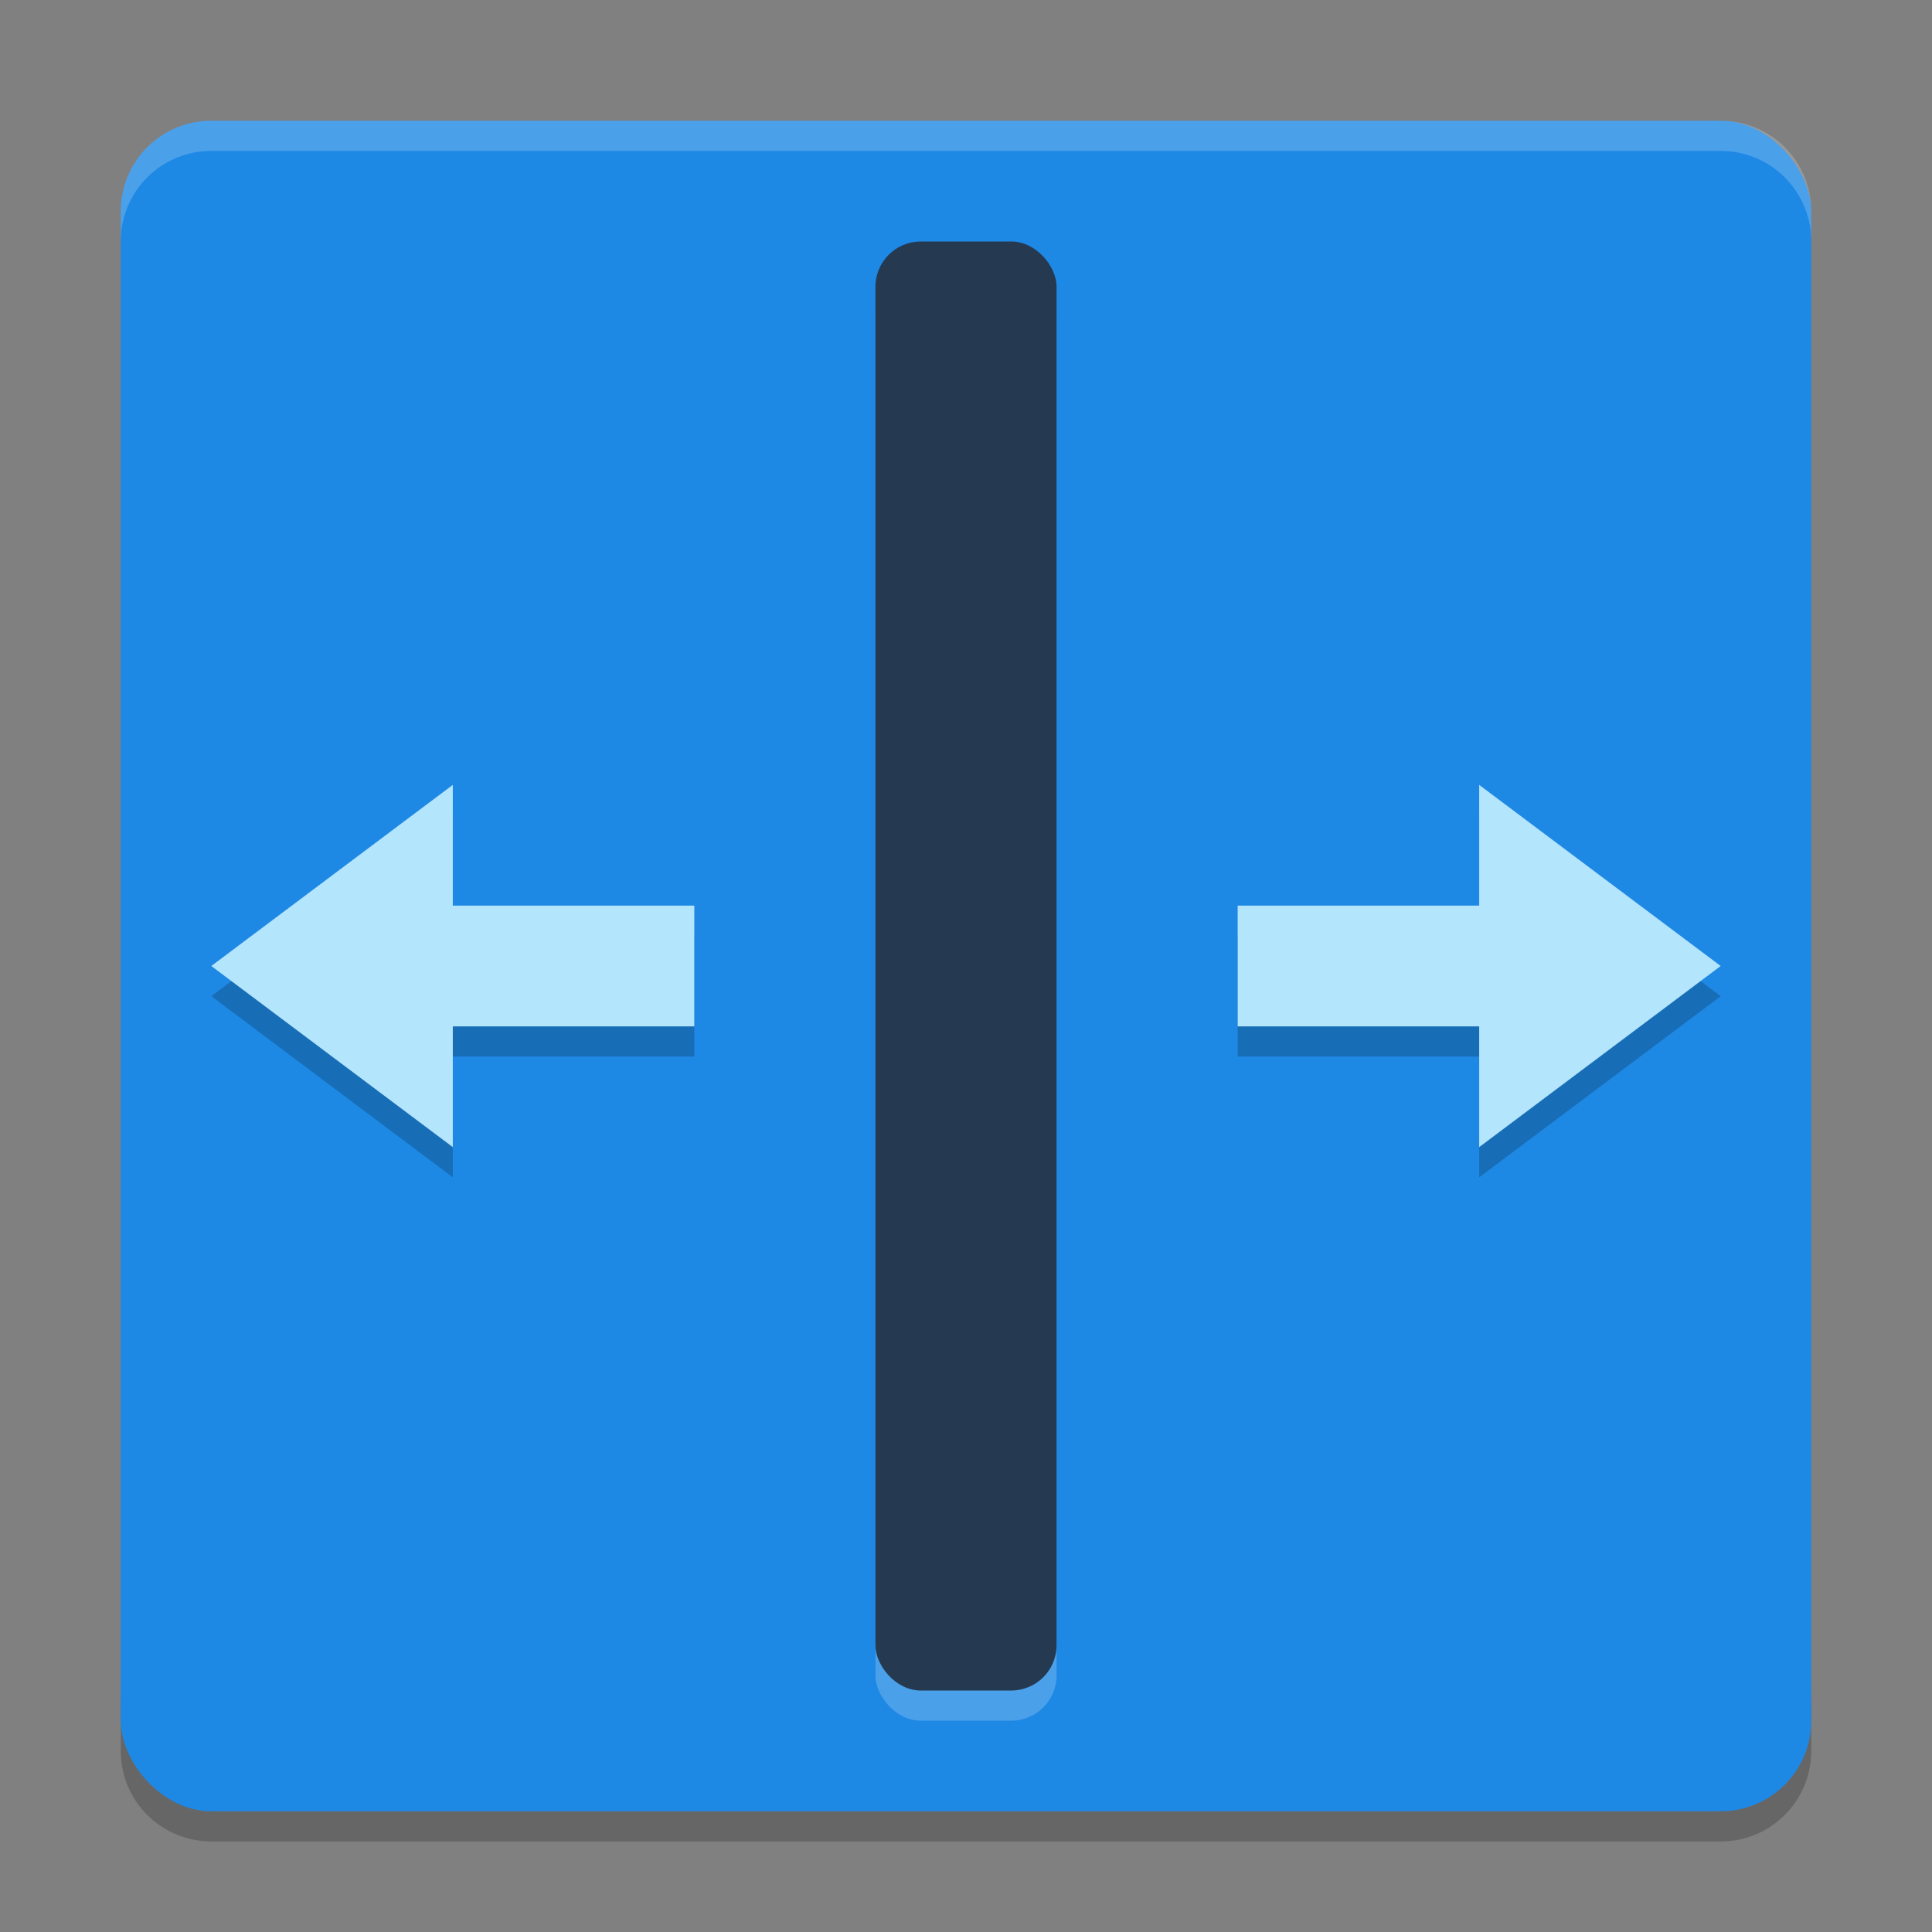
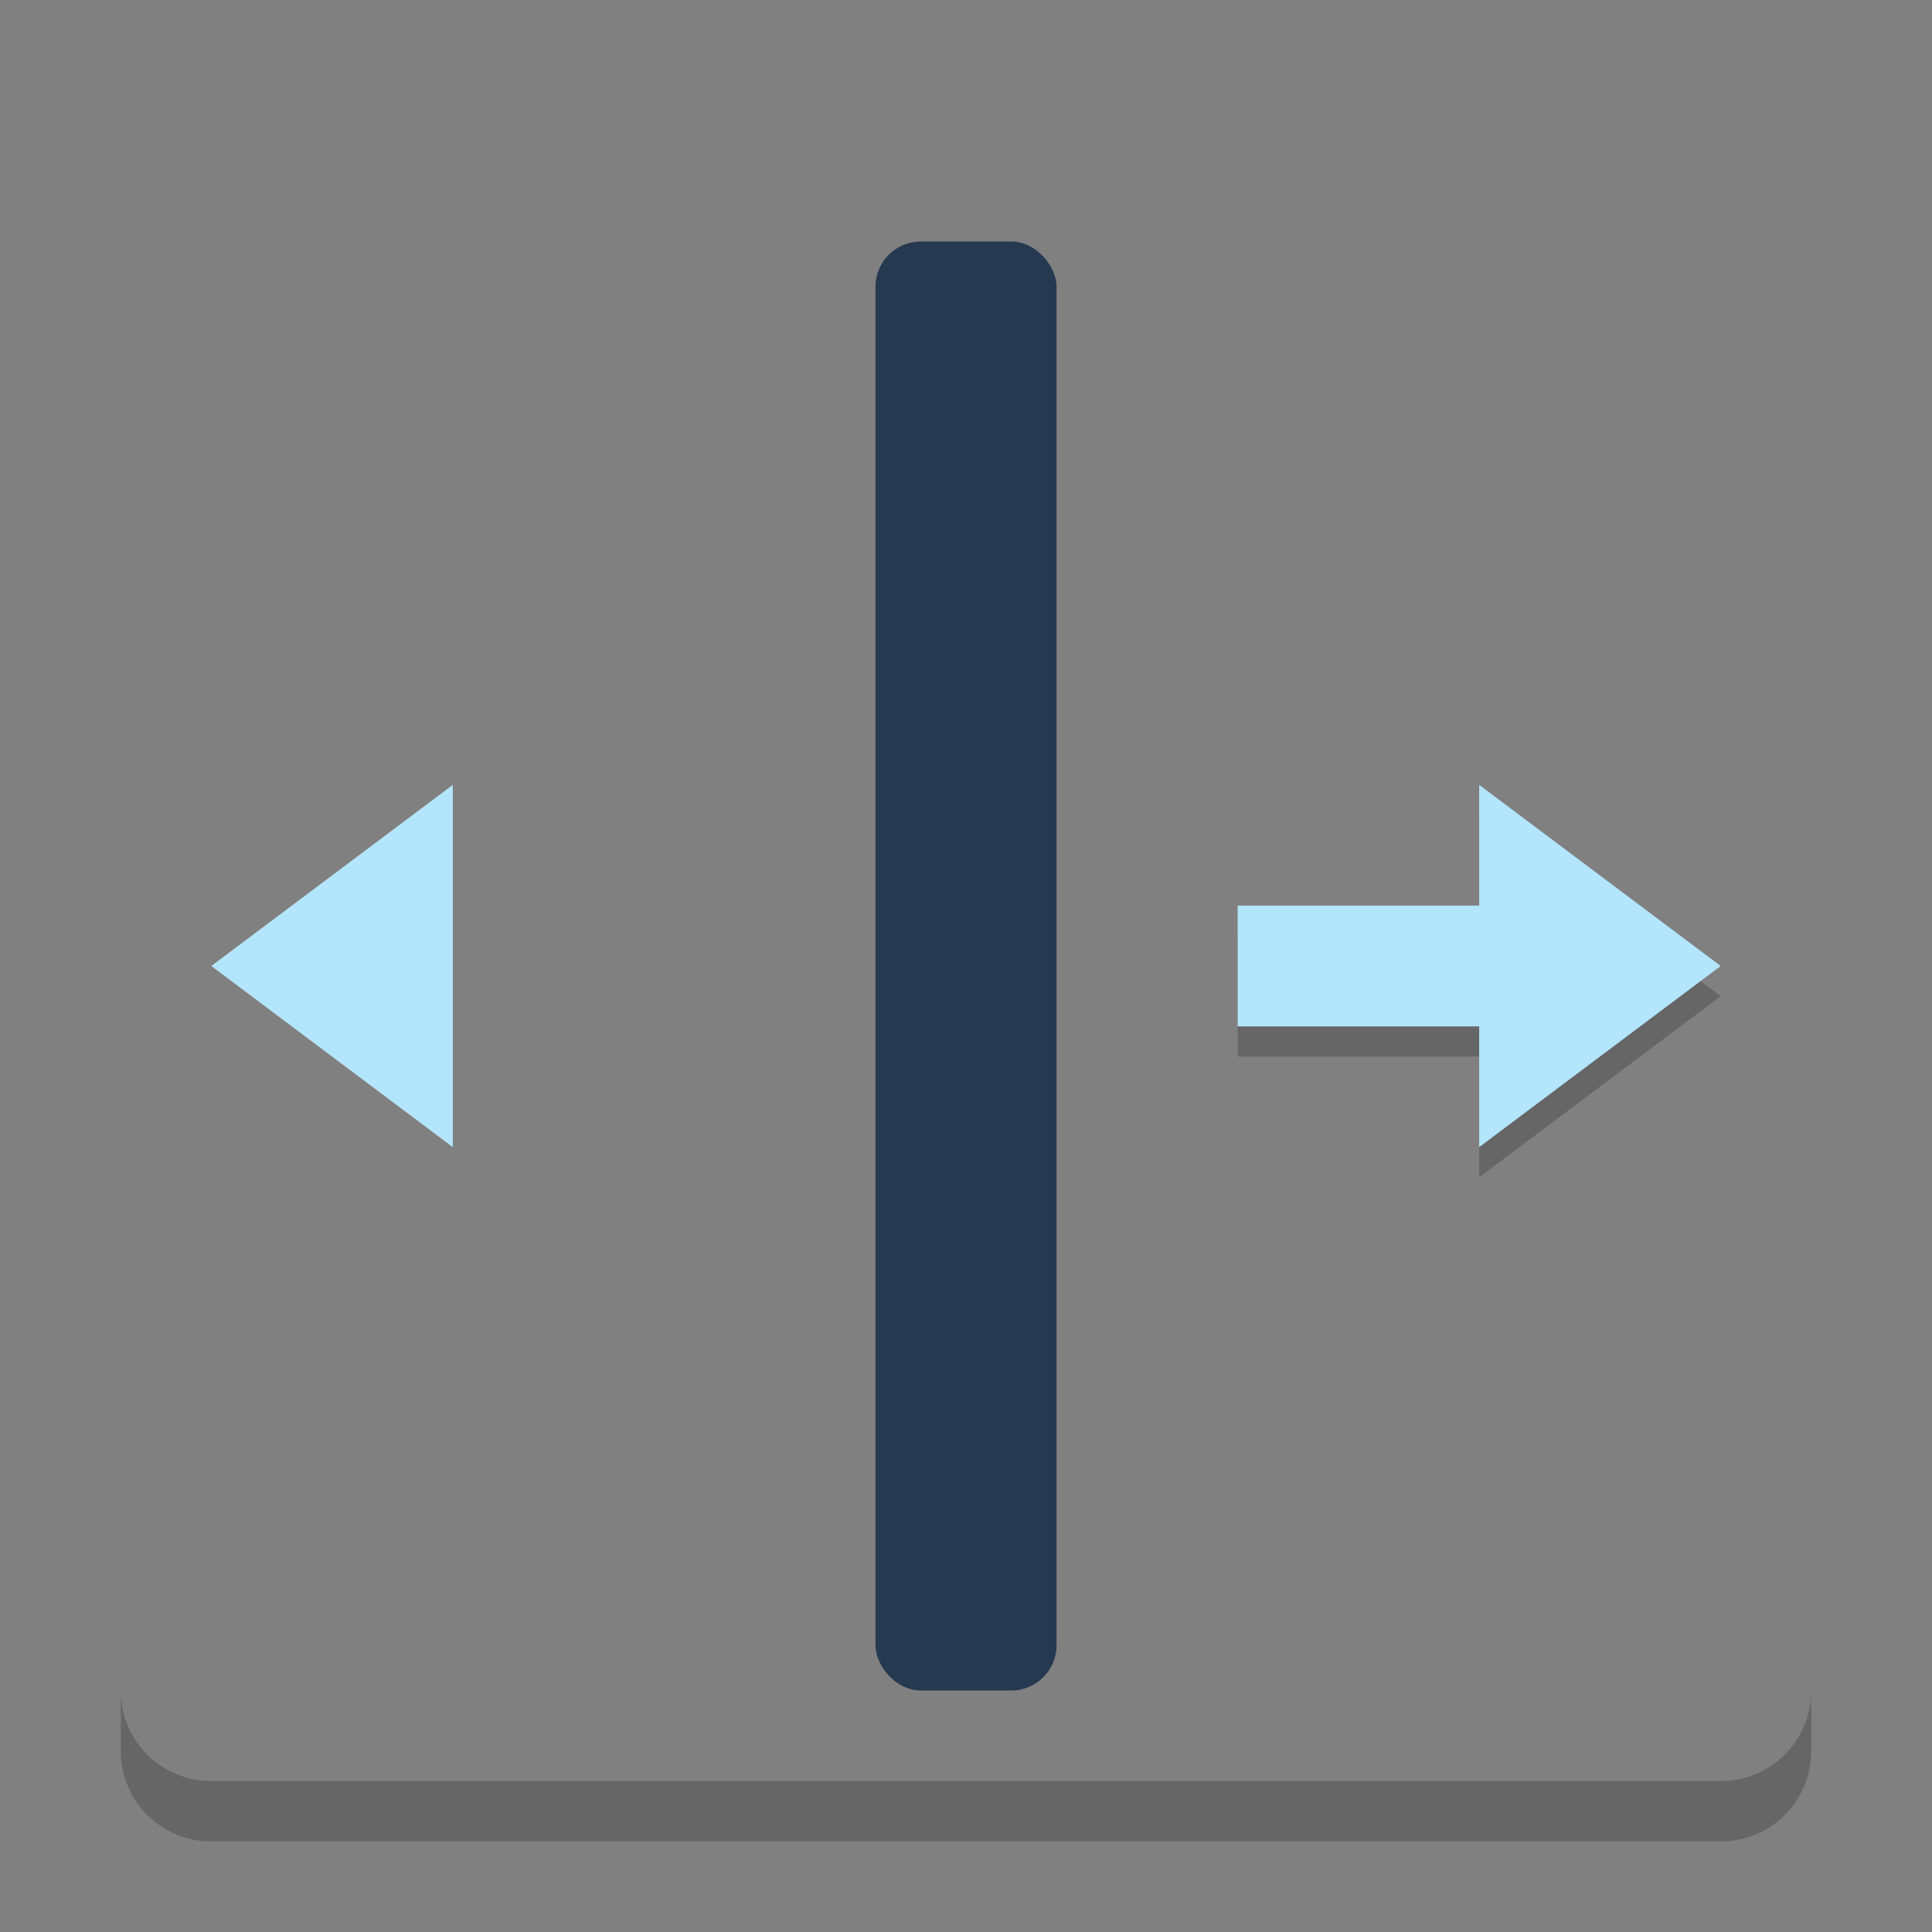
<svg xmlns="http://www.w3.org/2000/svg" width="64" height="64" version="1">
  <rect width="100%" height="100%" fill="#808080" stroke="none" />
  <path style="opacity:0.2" d="m 4,56 0,2 c 0,1.662 1.338,3 3,3 l 50,0 c 1.662,0 3,-1.338 3,-3 l 0,-2 c 0,1.662 -1.338,3 -3,3 L 7,59 C 5.338,59 4,57.662 4,56 Z" />
-   <rect style="fill:#1e88e5" width="56" height="56" x="4" y="4" rx="3" ry="3" />
-   <path style="opacity:0.2;fill:#ffffff" d="M 7 4 C 5.338 4 4 5.338 4 7 L 4 8 C 4 6.338 5.338 5 7 5 L 57 5 C 58.662 5 60 6.338 60 8 L 60 7 C 60 5.338 58.662 4 57 4 L 7 4 z" />
  <path style="opacity:0.2" d="M 57,33 49,39 V 35 H 41 V 31 H 49 V 27 Z" />
  <path style="fill:#b3e5fc" d="M 57,32 49,38 V 34 H 41 V 30 H 49 V 26 Z" />
-   <rect style="opacity:0.2;fill:#ffffff" width="6" height="48" x="29" y="9" rx="1.5" ry="1.5" />
  <rect style="fill:#253951" width="6" height="48" x="29" y="8" rx="1.5" ry="1.5" />
-   <path style="opacity:0.2" d="M 7,33 15,39 V 35 H 23 V 31 H 15 V 27 Z" />
-   <path style="fill:#b3e5fc" d="M 7,32 15,38 V 34 H 23 V 30 H 15 V 26 Z" />
+   <path style="fill:#b3e5fc" d="M 7,32 15,38 V 34 V 30 H 15 V 26 Z" />
</svg>